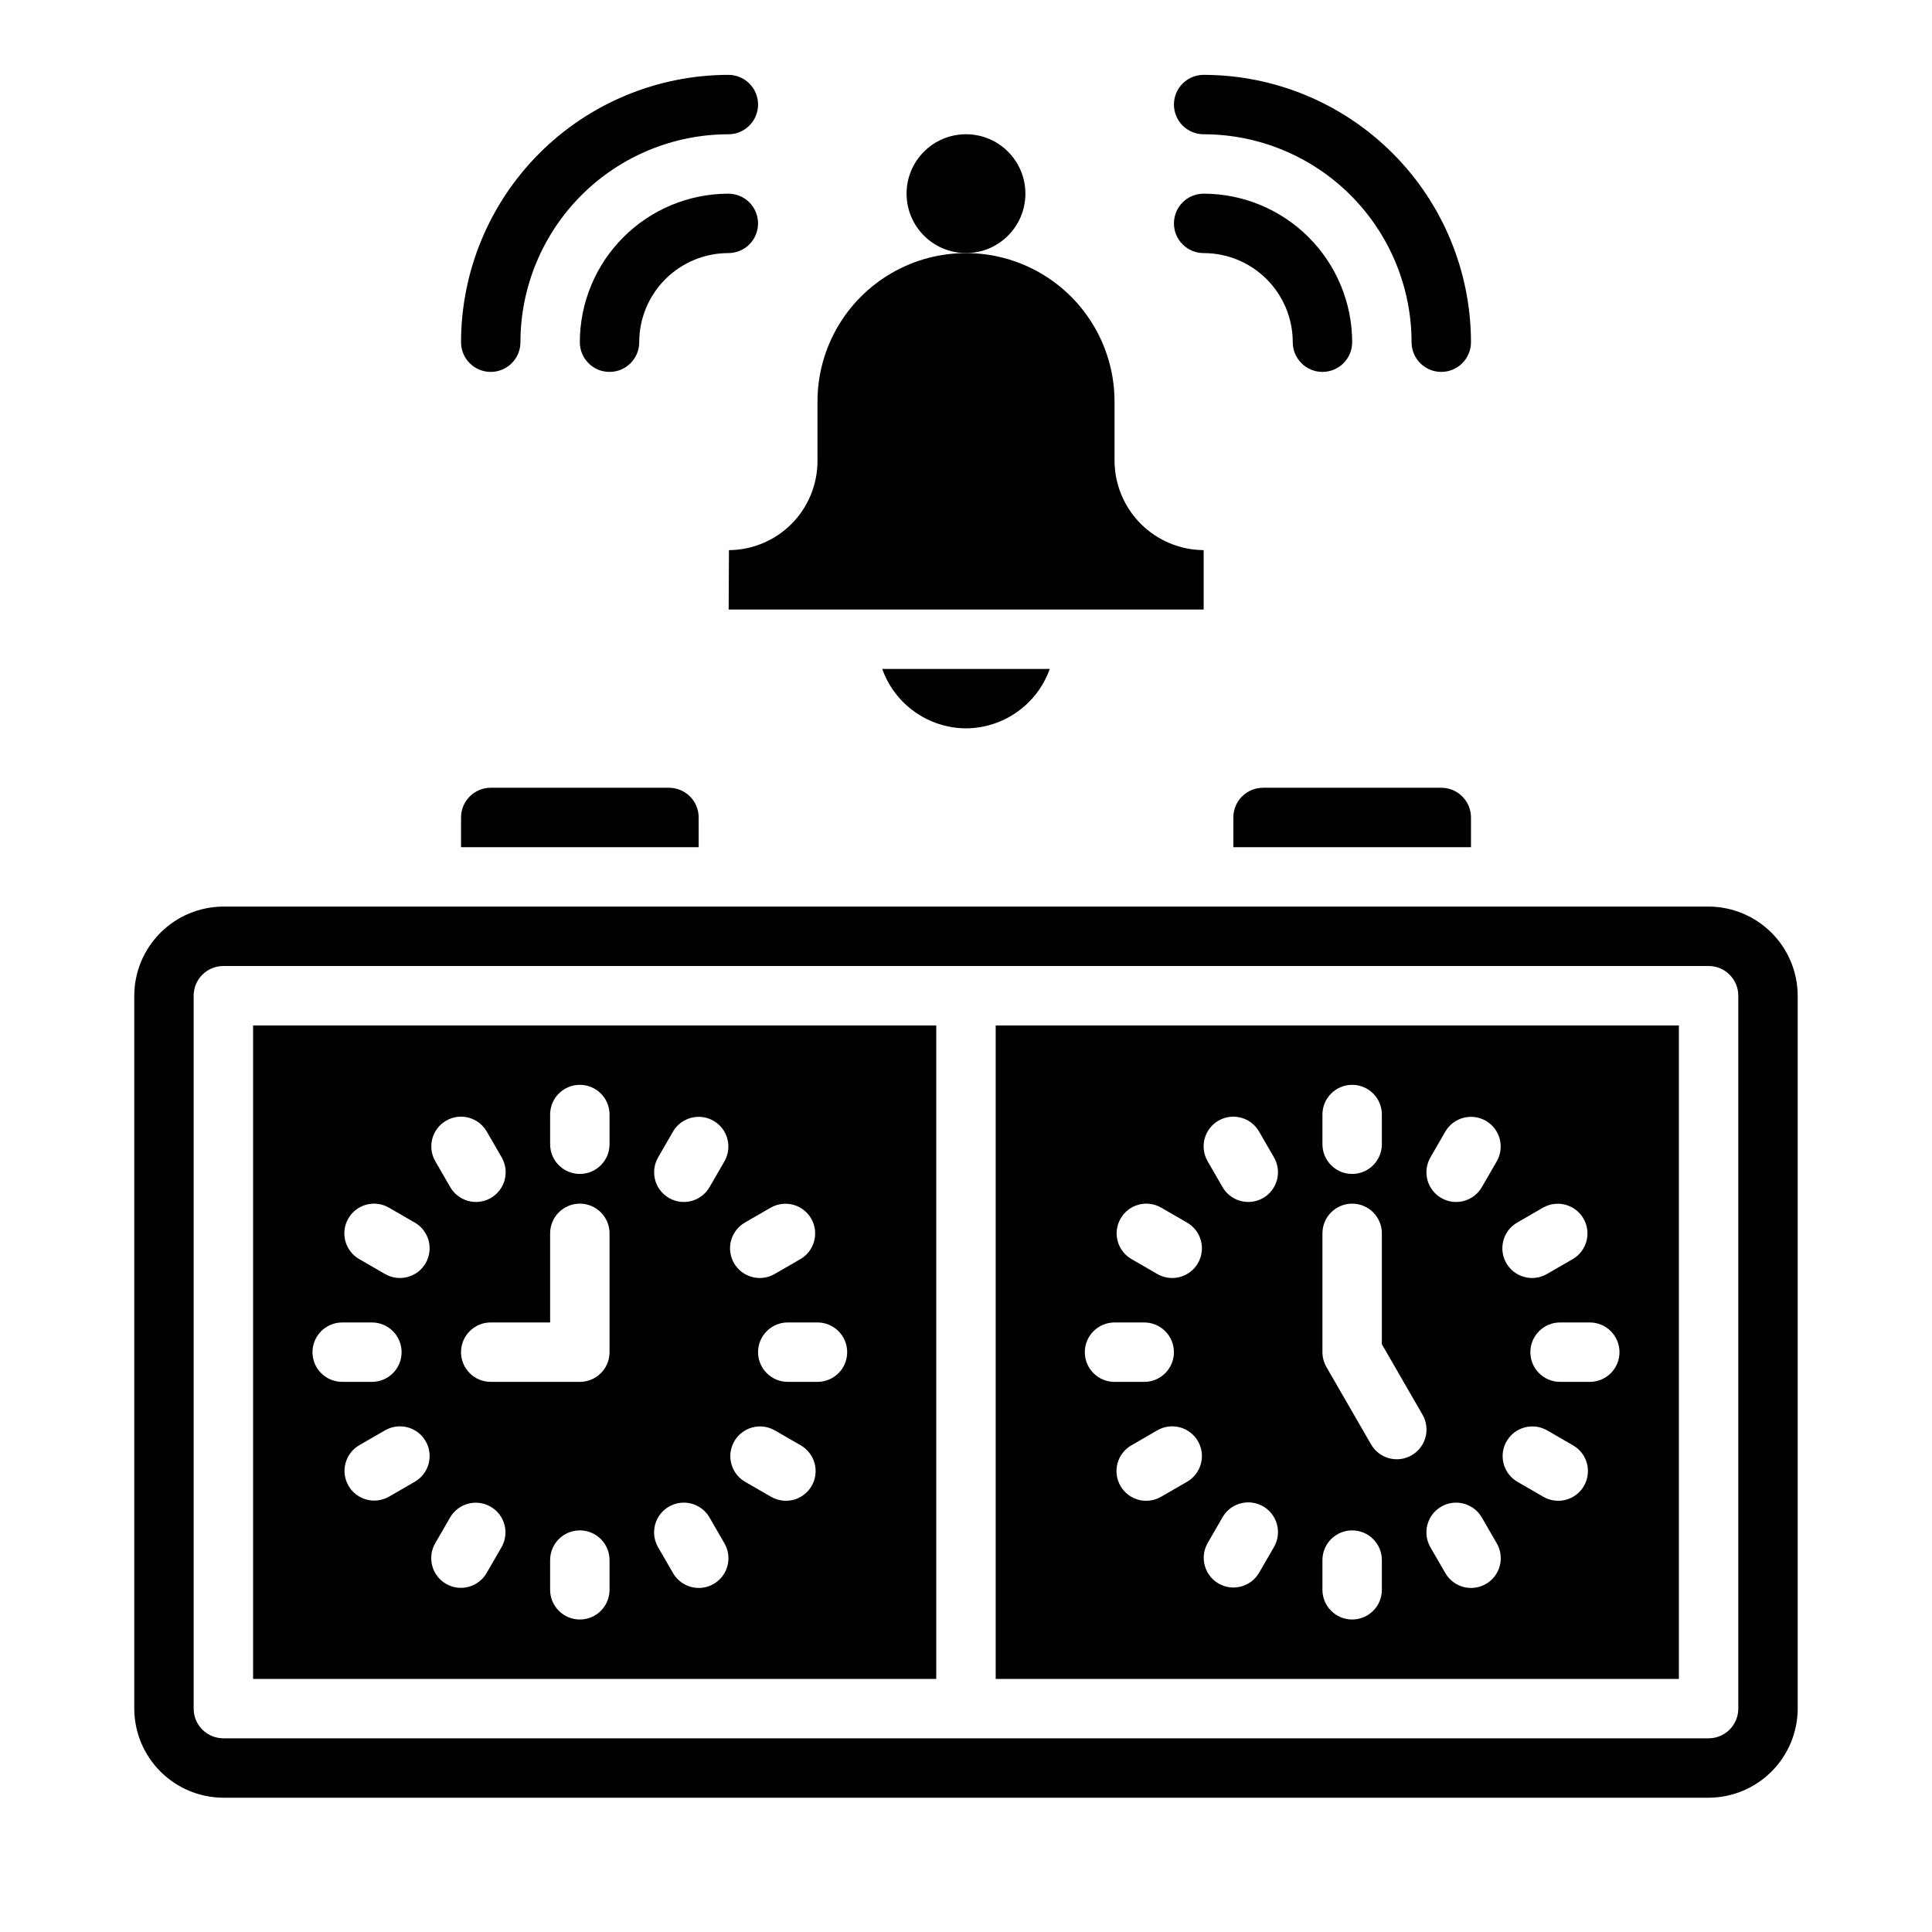
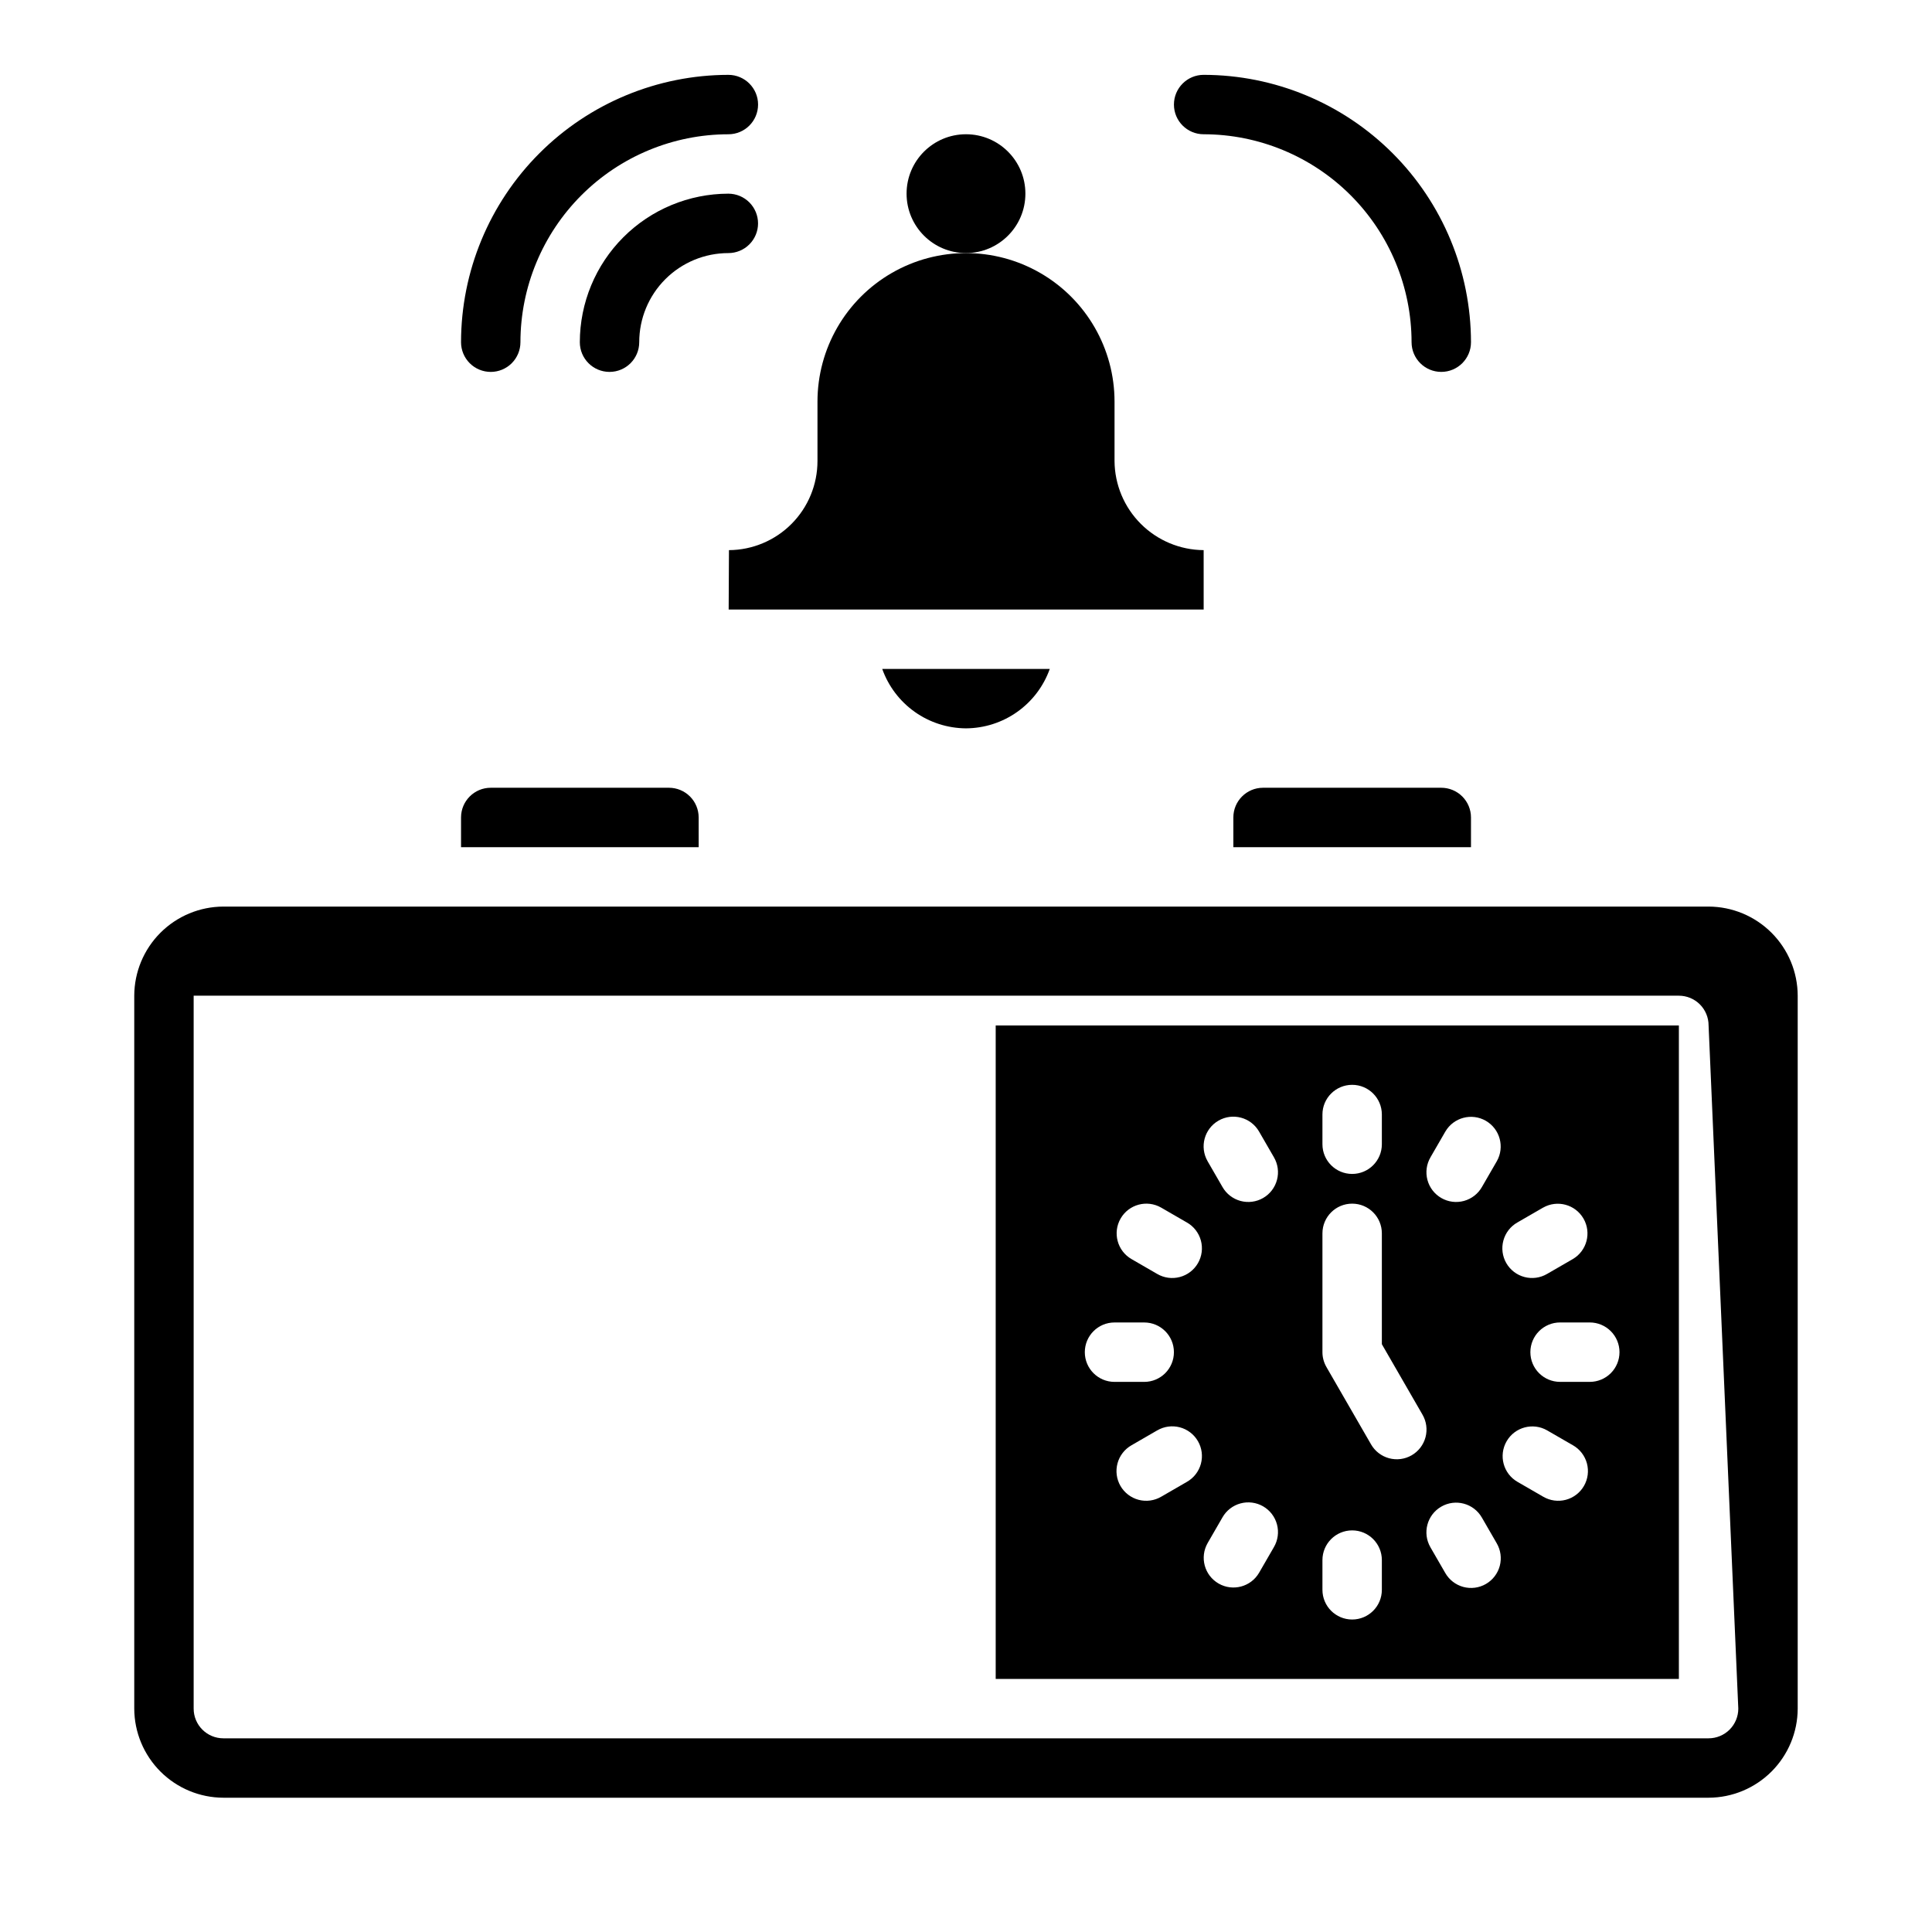
<svg xmlns="http://www.w3.org/2000/svg" fill="#000000" width="800px" height="800px" version="1.1" viewBox="144 144 512 512">
  <g>
    <path d="m400 337.02c4.867-0.027 9.613-1.551 13.582-4.367 3.973-2.816 6.981-6.789 8.617-11.379h-44.398c1.633 4.59 4.641 8.562 8.613 11.379 3.973 2.816 8.715 4.34 13.586 4.367z" />
    <path d="m462.98 289.79c-6.25-0.043-12.234-2.543-16.652-6.965-4.422-4.418-6.922-10.398-6.965-16.648v-15.746c0-14.062-7.504-27.055-19.68-34.086-12.18-7.031-27.184-7.031-39.359 0-12.18 7.031-19.684 20.023-19.684 34.086v15.746c0 6.234-2.465 12.219-6.859 16.641-4.394 4.426-10.363 6.934-16.598 6.973l-0.078 15.742 125.88 0.004z" />
    <path d="m462.98 179.58c14.609 0.016 28.613 5.828 38.945 16.156 10.328 10.332 16.141 24.34 16.156 38.949 0 4.348 3.523 7.871 7.871 7.871 4.348 0 7.875-3.523 7.875-7.871-0.023-18.785-7.492-36.793-20.773-50.074-13.285-13.285-31.293-20.754-50.074-20.777-4.348 0-7.875 3.527-7.875 7.875 0 4.348 3.527 7.871 7.875 7.871z" />
-     <path d="m462.98 211.07c6.262 0 12.27 2.488 16.695 6.918 4.43 4.426 6.918 10.434 6.918 16.699 0 4.348 3.523 7.871 7.871 7.871 4.348 0 7.875-3.523 7.875-7.871-0.012-10.438-4.164-20.441-11.543-27.82-7.379-7.379-17.383-11.527-27.816-11.543-4.348 0-7.875 3.527-7.875 7.875 0 4.348 3.527 7.871 7.875 7.871z" />
    <path d="m274.05 242.56c2.086 0 4.09-0.828 5.566-2.305 1.477-1.477 2.305-3.481 2.305-5.566 0.016-14.609 5.828-28.617 16.16-38.949 10.328-10.328 24.336-16.141 38.945-16.156 4.348 0 7.871-3.523 7.871-7.871 0-4.348-3.523-7.875-7.871-7.875-18.785 0.023-36.793 7.496-50.074 20.777s-20.754 31.289-20.773 50.074c0 2.086 0.828 4.09 2.305 5.566 1.477 1.477 3.477 2.305 5.566 2.305z" />
    <path d="m344.89 203.2c0-2.09-0.828-4.09-2.305-5.566-1.477-1.477-3.481-2.309-5.566-2.309-10.438 0.016-20.441 4.164-27.82 11.543-7.379 7.379-11.527 17.383-11.539 27.82 0 4.348 3.523 7.871 7.871 7.871s7.871-3.523 7.871-7.871c0-6.266 2.488-12.273 6.918-16.699 4.43-4.43 10.434-6.918 16.699-6.918 2.086 0 4.09-0.828 5.566-2.305 1.477-1.477 2.305-3.481 2.305-5.566z" />
    <path d="m407.87 588.93h181.05v-173.18h-181.05zm50.672-52.223-6.809 3.938c-1.809 1.059-3.969 1.355-5.996 0.82-2.023-0.539-3.754-1.859-4.805-3.676-1.047-1.816-1.328-3.977-0.777-6 0.547-2.023 1.883-3.742 3.707-4.781l6.809-3.938v0.004c1.809-1.062 3.965-1.355 5.992-0.82 2.027 0.535 3.758 1.859 4.805 3.676 1.051 1.816 1.328 3.973 0.781 5.996-0.551 2.023-1.883 3.746-3.707 4.781zm114.64-34.367c0 2.086-0.828 4.09-2.305 5.566-1.477 1.477-3.481 2.305-5.566 2.305h-7.875c-4.348 0-7.871-3.523-7.871-7.871 0-4.348 3.523-7.875 7.871-7.875h7.875c2.086 0 4.09 0.832 5.566 2.309 1.477 1.477 2.305 3.477 2.305 5.566zm-27.062-34.371 6.816-3.938v0.004c3.762-2.141 8.543-0.844 10.707 2.906 2.164 3.746 0.898 8.539-2.836 10.727l-6.816 3.938c-1.809 1.059-3.969 1.355-5.996 0.816-2.027-0.535-3.754-1.855-4.805-3.672-1.047-1.816-1.328-3.977-0.777-6 0.547-2.023 1.883-3.746 3.703-4.781zm-2.852 57.984c2.172-3.762 6.988-5.055 10.754-2.879l6.816 3.938v-0.004c1.824 1.039 3.156 2.758 3.707 4.781 0.547 2.023 0.27 4.184-0.781 6-1.047 1.816-2.777 3.137-4.805 3.676-2.027 0.535-4.184 0.238-5.992-0.82l-6.816-3.938c-3.766-2.172-5.059-6.988-2.883-10.754zm-20.168-75.273 3.938-6.816v0.004c2.188-3.734 6.977-5 10.727-2.84 3.746 2.164 5.043 6.949 2.906 10.711l-3.938 6.816c-1.035 1.824-2.758 3.156-4.781 3.707-2.023 0.547-4.18 0.27-5.996-0.781-1.816-1.047-3.141-2.777-3.676-4.805s-0.242-4.184 0.82-5.992zm2.848 92.594c3.766-2.176 8.582-0.883 10.754 2.883l3.938 6.816c1.059 1.809 1.355 3.965 0.82 5.992-0.539 2.027-1.859 3.758-3.676 4.805-1.816 1.051-3.977 1.328-6 0.781-2.023-0.551-3.742-1.883-4.781-3.707l-3.938-6.816h0.004c-2.176-3.766-0.883-8.582 2.879-10.754zm-31.488-103.91c0-4.348 3.527-7.871 7.875-7.871 4.348 0 7.871 3.523 7.871 7.871v7.871c0 4.348-3.523 7.871-7.871 7.871-4.348 0-7.875-3.523-7.875-7.871zm0 31.488c0-4.348 3.527-7.871 7.875-7.871 4.348 0 7.871 3.523 7.871 7.871v29.379l10.754 18.641c1.059 1.809 1.355 3.965 0.82 5.992-0.539 2.027-1.859 3.758-3.676 4.805-1.816 1.051-3.977 1.328-6 0.781-2.023-0.551-3.742-1.883-4.781-3.707l-11.809-20.469h0.004c-0.691-1.195-1.059-2.555-1.059-3.934zm0 86.594v-0.004c0-4.348 3.527-7.871 7.875-7.871 4.348 0 7.871 3.523 7.871 7.871v7.875c0 4.348-3.523 7.871-7.871 7.871-4.348 0-7.875-3.523-7.875-7.871zm-27.551-116.46c3.766-2.176 8.578-0.883 10.754 2.883l3.938 6.816c1.059 1.809 1.355 3.965 0.816 5.992-0.535 2.027-1.855 3.758-3.672 4.805-1.816 1.051-3.977 1.328-6 0.781-2.023-0.551-3.746-1.883-4.781-3.707l-3.938-6.816h0.004c-2.176-3.766-0.887-8.582 2.879-10.754zm-2.883 111.96 3.938-6.816v-0.004c1.035-1.82 2.758-3.156 4.781-3.703 2.023-0.551 4.184-0.27 6 0.777 1.816 1.051 3.137 2.777 3.672 4.805 0.539 2.027 0.242 4.188-0.816 5.996l-3.938 6.816c-2.188 3.734-6.981 5-10.727 2.836-3.75-2.164-5.047-6.945-2.906-10.707zm-23.047-86.027c2.172-3.766 6.988-5.055 10.754-2.879l6.809 3.938v-0.004c1.824 1.035 3.156 2.758 3.707 4.781 0.547 2.023 0.27 4.184-0.781 6-1.047 1.816-2.777 3.137-4.805 3.672-2.027 0.539-4.184 0.242-5.992-0.816l-6.809-3.938c-3.766-2.176-5.059-6.988-2.883-10.754zm-1.621 27.551h7.871c4.348 0 7.871 3.527 7.871 7.875 0 4.348-3.523 7.871-7.871 7.871h-7.871c-4.348 0-7.871-3.523-7.871-7.871 0-4.348 3.523-7.875 7.871-7.875z" />
-     <path d="m620.41 407.87c-0.016-6.258-2.512-12.254-6.938-16.68-4.426-4.426-10.418-6.918-16.676-6.938h-393.6c-6.258 0.02-12.254 2.512-16.68 6.938-4.426 4.426-6.918 10.422-6.938 16.68v188.93c0.02 6.258 2.512 12.25 6.938 16.676 4.426 4.426 10.422 6.922 16.68 6.938h393.6c6.258-0.016 12.25-2.512 16.676-6.938 4.426-4.426 6.922-10.418 6.938-16.676zm-15.742 188.93c0 2.086-0.832 4.09-2.305 5.566-1.477 1.473-3.481 2.305-5.566 2.305h-393.6c-4.348 0-7.875-3.523-7.875-7.871v-188.93c0-4.348 3.527-7.871 7.875-7.871h393.6c2.086 0 4.09 0.828 5.566 2.305 1.473 1.477 2.305 3.477 2.305 5.566z" />
-     <path d="m211.07 588.93h181.05v-173.18h-181.05zm42.809-52.223-6.816 3.938c-3.762 2.137-8.547 0.84-10.711-2.906-2.164-3.75-0.895-8.539 2.836-10.73l6.816-3.938 0.004 0.004c1.809-1.062 3.965-1.355 5.992-0.82s3.758 1.859 4.805 3.676c1.047 1.816 1.328 3.973 0.781 5.996-0.551 2.023-1.887 3.746-3.707 4.781zm51.656 28.609c0 4.348-3.523 7.871-7.871 7.871-4.348 0-7.875-3.523-7.875-7.871v-7.875c0-4.348 3.527-7.871 7.875-7.871 4.348 0 7.871 3.523 7.871 7.871zm62.977-62.977c0 2.086-0.832 4.09-2.309 5.566-1.477 1.477-3.477 2.305-5.566 2.305h-7.871c-4.348 0-7.871-3.523-7.871-7.871 0-4.348 3.523-7.875 7.871-7.875h7.871c2.09 0 4.09 0.832 5.566 2.309 1.477 1.477 2.309 3.477 2.309 5.566zm-27.062-34.371 6.816-3.938-0.004 0.004c3.762-2.141 8.547-0.844 10.711 2.906 2.164 3.746 0.895 8.539-2.836 10.727l-6.816 3.938c-1.812 1.059-3.969 1.355-5.996 0.816-2.027-0.535-3.758-1.855-4.805-3.672s-1.328-3.977-0.781-6c0.551-2.023 1.887-3.746 3.707-4.781zm-2.852 57.984c2.172-3.762 6.988-5.055 10.754-2.879l6.816 3.938v-0.004c1.82 1.039 3.156 2.758 3.707 4.781 0.547 2.023 0.266 4.184-0.781 6s-2.777 3.137-4.805 3.676c-2.027 0.535-4.184 0.238-5.992-0.82l-6.816-3.938h-0.004c-3.762-2.172-5.055-6.988-2.879-10.754zm-20.168-75.273 3.938-6.816-0.004 0.004c2.191-3.734 6.981-5 10.727-2.84 3.75 2.164 5.047 6.949 2.91 10.711l-3.938 6.816c-1.035 1.824-2.758 3.156-4.781 3.707-2.023 0.547-4.184 0.27-5.996-0.781-1.816-1.047-3.141-2.777-3.676-4.805s-0.242-4.184 0.82-5.992zm2.848 92.594c3.766-2.176 8.582-0.883 10.754 2.883l3.938 6.816c1.059 1.809 1.355 3.965 0.816 5.992-0.535 2.027-1.855 3.758-3.672 4.805-1.816 1.051-3.977 1.328-6 0.781-2.023-0.551-3.742-1.883-4.781-3.707l-3.938-6.816h0.004c-2.176-3.766-0.887-8.582 2.879-10.754zm-31.488-103.91c0-4.348 3.527-7.871 7.875-7.871 4.348 0 7.871 3.523 7.871 7.871v7.871c0 4.348-3.523 7.871-7.871 7.871-4.348 0-7.875-3.523-7.875-7.871zm0 31.488c0-4.348 3.527-7.871 7.875-7.871 4.348 0 7.871 3.523 7.871 7.871v31.488c0 2.086-0.832 4.09-2.305 5.566-1.477 1.477-3.481 2.305-5.566 2.305h-23.617c-4.348 0-7.871-3.523-7.871-7.871 0-4.348 3.523-7.875 7.871-7.875h15.742zm-27.551-29.867c3.766-2.176 8.578-0.883 10.754 2.883l3.938 6.816h-0.004c1.062 1.809 1.355 3.965 0.82 5.992s-1.859 3.758-3.672 4.805c-1.816 1.051-3.977 1.328-6 0.781-2.023-0.551-3.746-1.883-4.781-3.707l-3.938-6.816c-2.172-3.766-0.883-8.582 2.883-10.754zm-2.883 111.96 3.938-6.816v-0.004c2.188-3.731 6.981-4.996 10.727-2.836 3.746 2.164 5.047 6.949 2.906 10.711l-3.938 6.816h0.004c-1.039 1.824-2.758 3.156-4.781 3.707-2.023 0.547-4.184 0.266-6-0.781-1.816-1.047-3.137-2.777-3.672-4.805-0.539-2.027-0.242-4.184 0.816-5.992zm-23.047-86.027c2.172-3.766 6.988-5.055 10.754-2.879l6.816 3.938v-0.004c1.82 1.035 3.156 2.758 3.707 4.781 0.547 2.023 0.266 4.184-0.781 6-1.047 1.816-2.777 3.137-4.805 3.672-2.027 0.539-4.184 0.242-5.992-0.816l-6.816-3.938h-0.004c-3.762-2.176-5.055-6.988-2.879-10.754zm-1.621 27.551h7.871c4.348 0 7.871 3.527 7.871 7.875 0 4.348-3.523 7.871-7.871 7.871h-7.871c-4.348 0-7.875-3.523-7.875-7.871 0-4.348 3.527-7.875 7.875-7.875z" />
+     <path d="m620.41 407.87c-0.016-6.258-2.512-12.254-6.938-16.68-4.426-4.426-10.418-6.918-16.676-6.938h-393.6c-6.258 0.02-12.254 2.512-16.68 6.938-4.426 4.426-6.918 10.422-6.938 16.68v188.93c0.02 6.258 2.512 12.25 6.938 16.676 4.426 4.426 10.422 6.922 16.68 6.938h393.6c6.258-0.016 12.25-2.512 16.676-6.938 4.426-4.426 6.922-10.418 6.938-16.676zm-15.742 188.93c0 2.086-0.832 4.09-2.305 5.566-1.477 1.473-3.481 2.305-5.566 2.305h-393.6c-4.348 0-7.875-3.523-7.875-7.871v-188.93h393.6c2.086 0 4.09 0.828 5.566 2.305 1.473 1.477 2.305 3.477 2.305 5.566z" />
    <path d="m266.18 368.51h62.977l-0.004-7.875c0-2.086-0.828-4.09-2.305-5.566-1.477-1.473-3.477-2.305-5.566-2.305h-47.23c-4.348 0-7.871 3.523-7.871 7.871z" />
    <path d="m470.85 368.51h62.977v-7.875c0-2.086-0.832-4.09-2.309-5.566-1.477-1.473-3.477-2.305-5.566-2.305h-47.23c-4.348 0-7.871 3.523-7.871 7.871z" />
    <path d="m415.74 195.32c0 8.695-7.047 15.746-15.742 15.746s-15.746-7.051-15.746-15.746c0-8.695 7.051-15.742 15.746-15.742s15.742 7.047 15.742 15.742" />
  </g>
</svg>